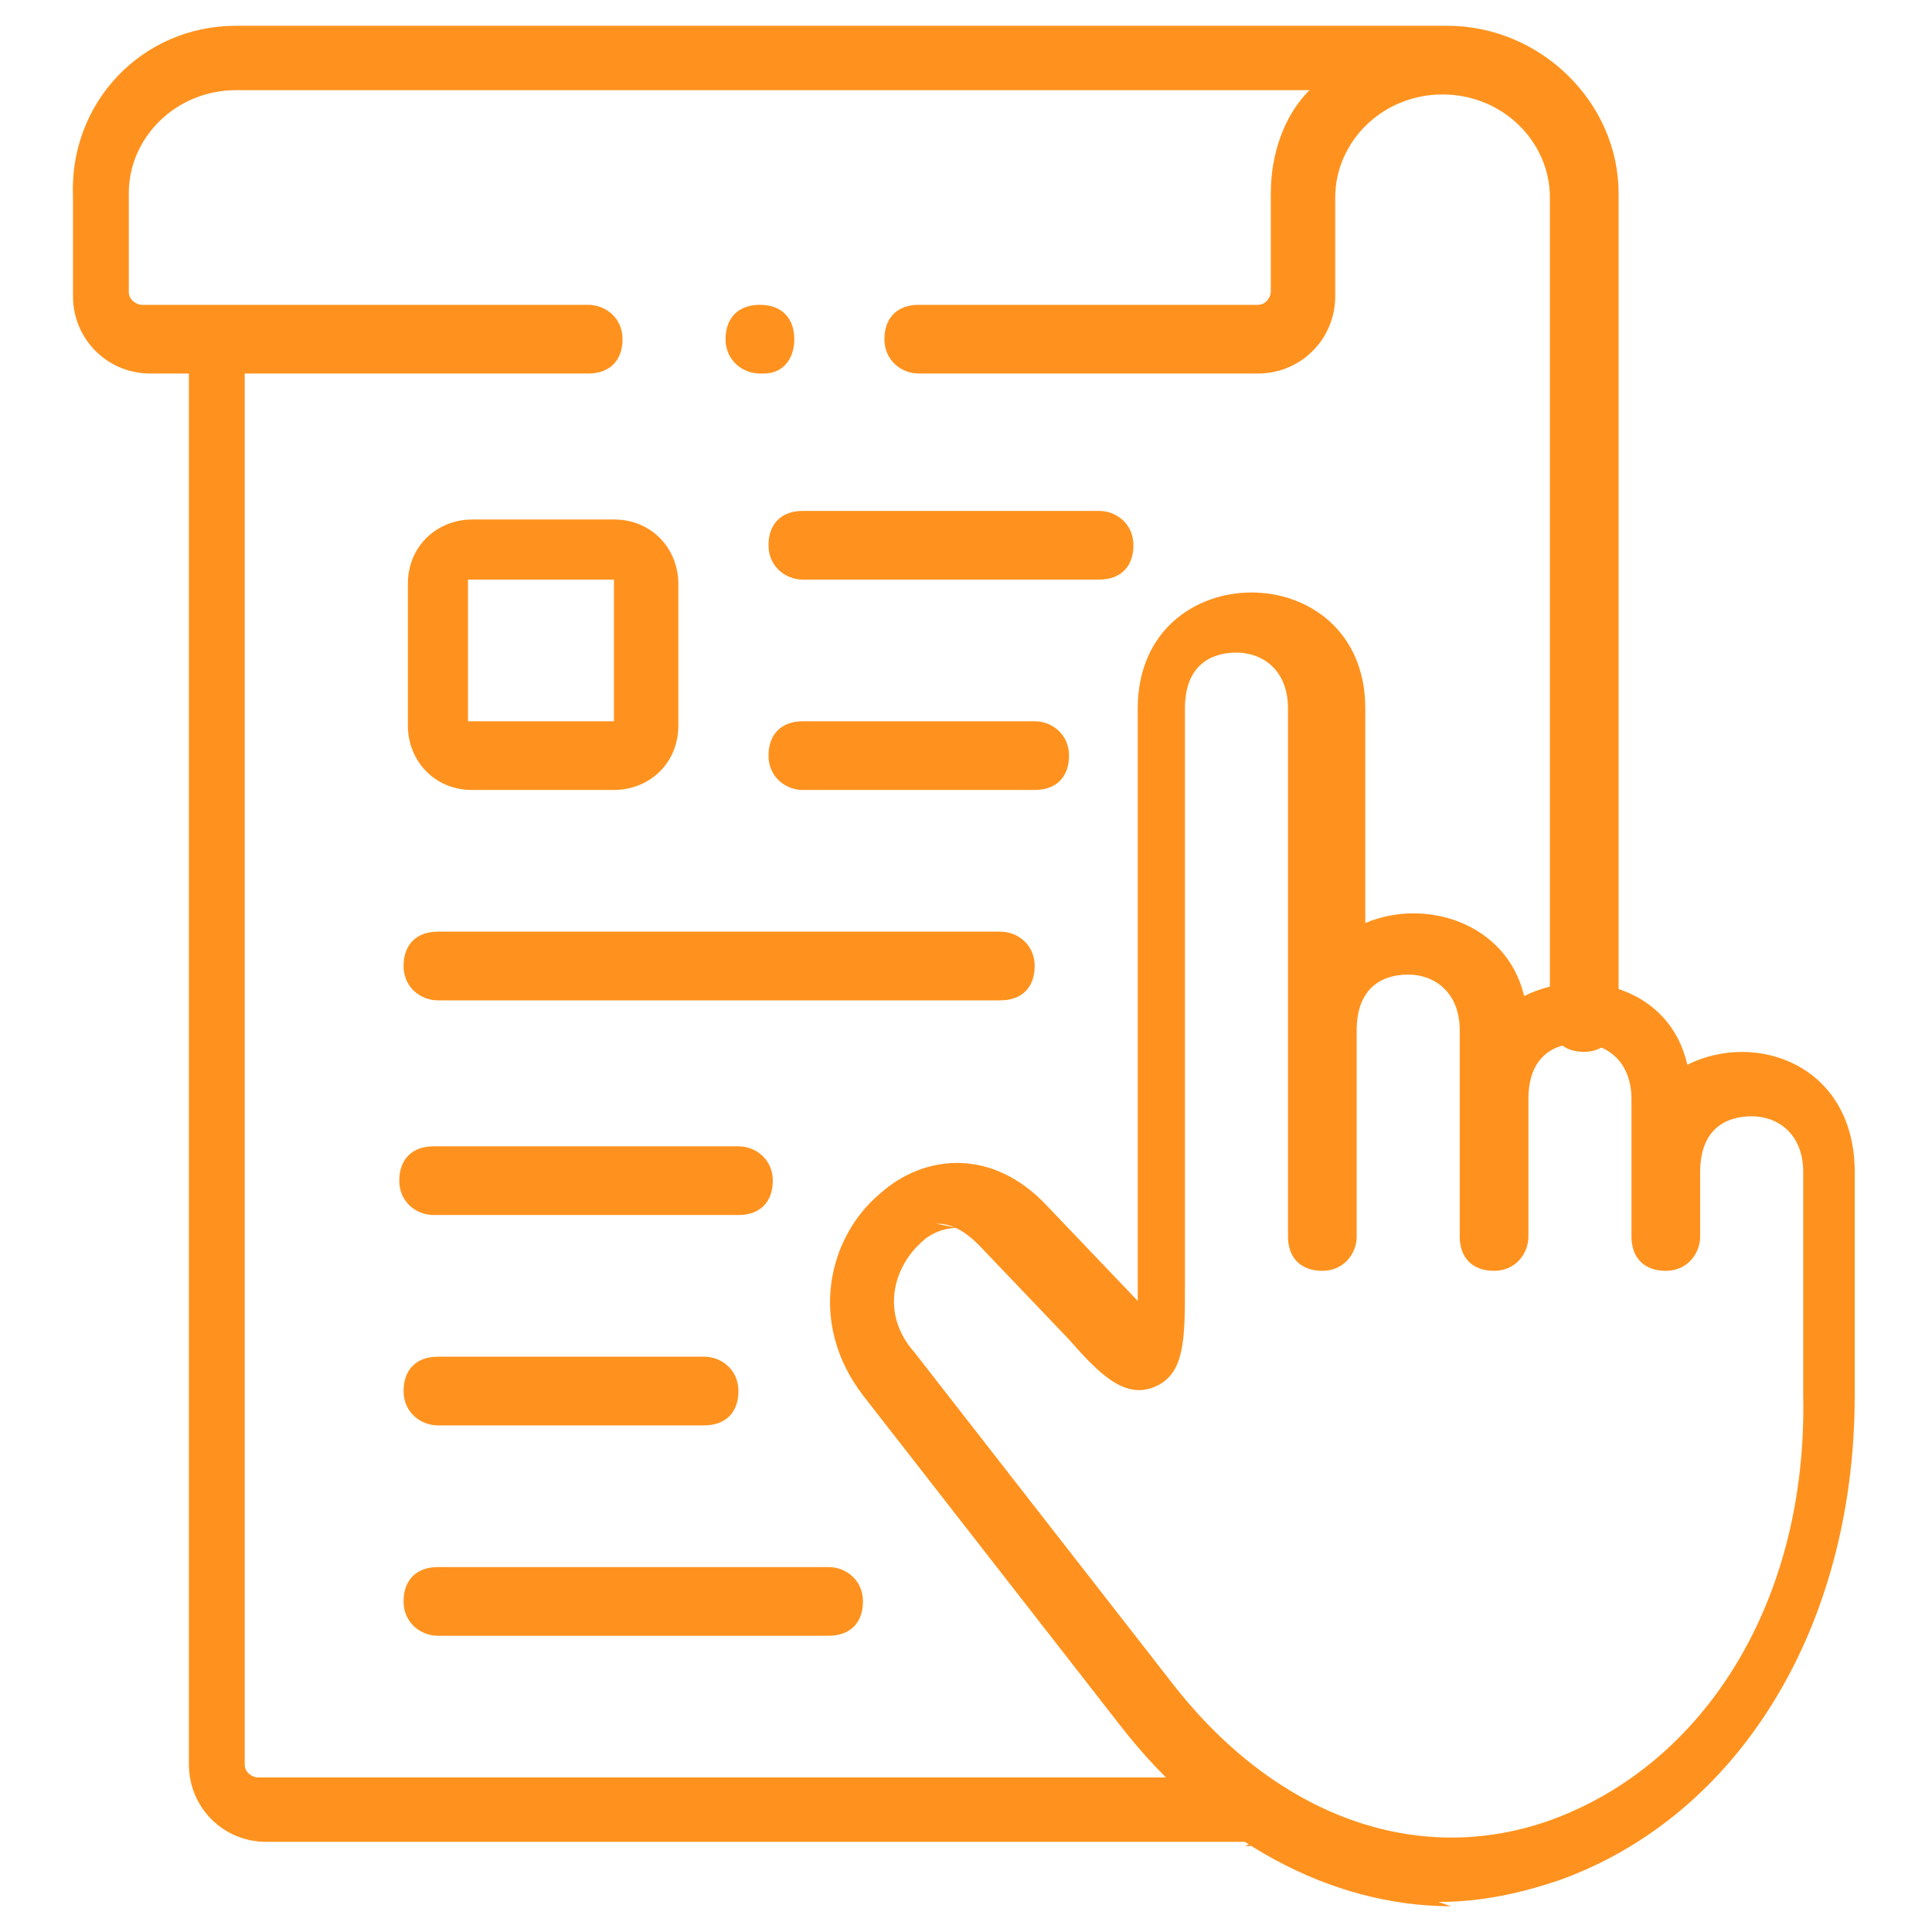
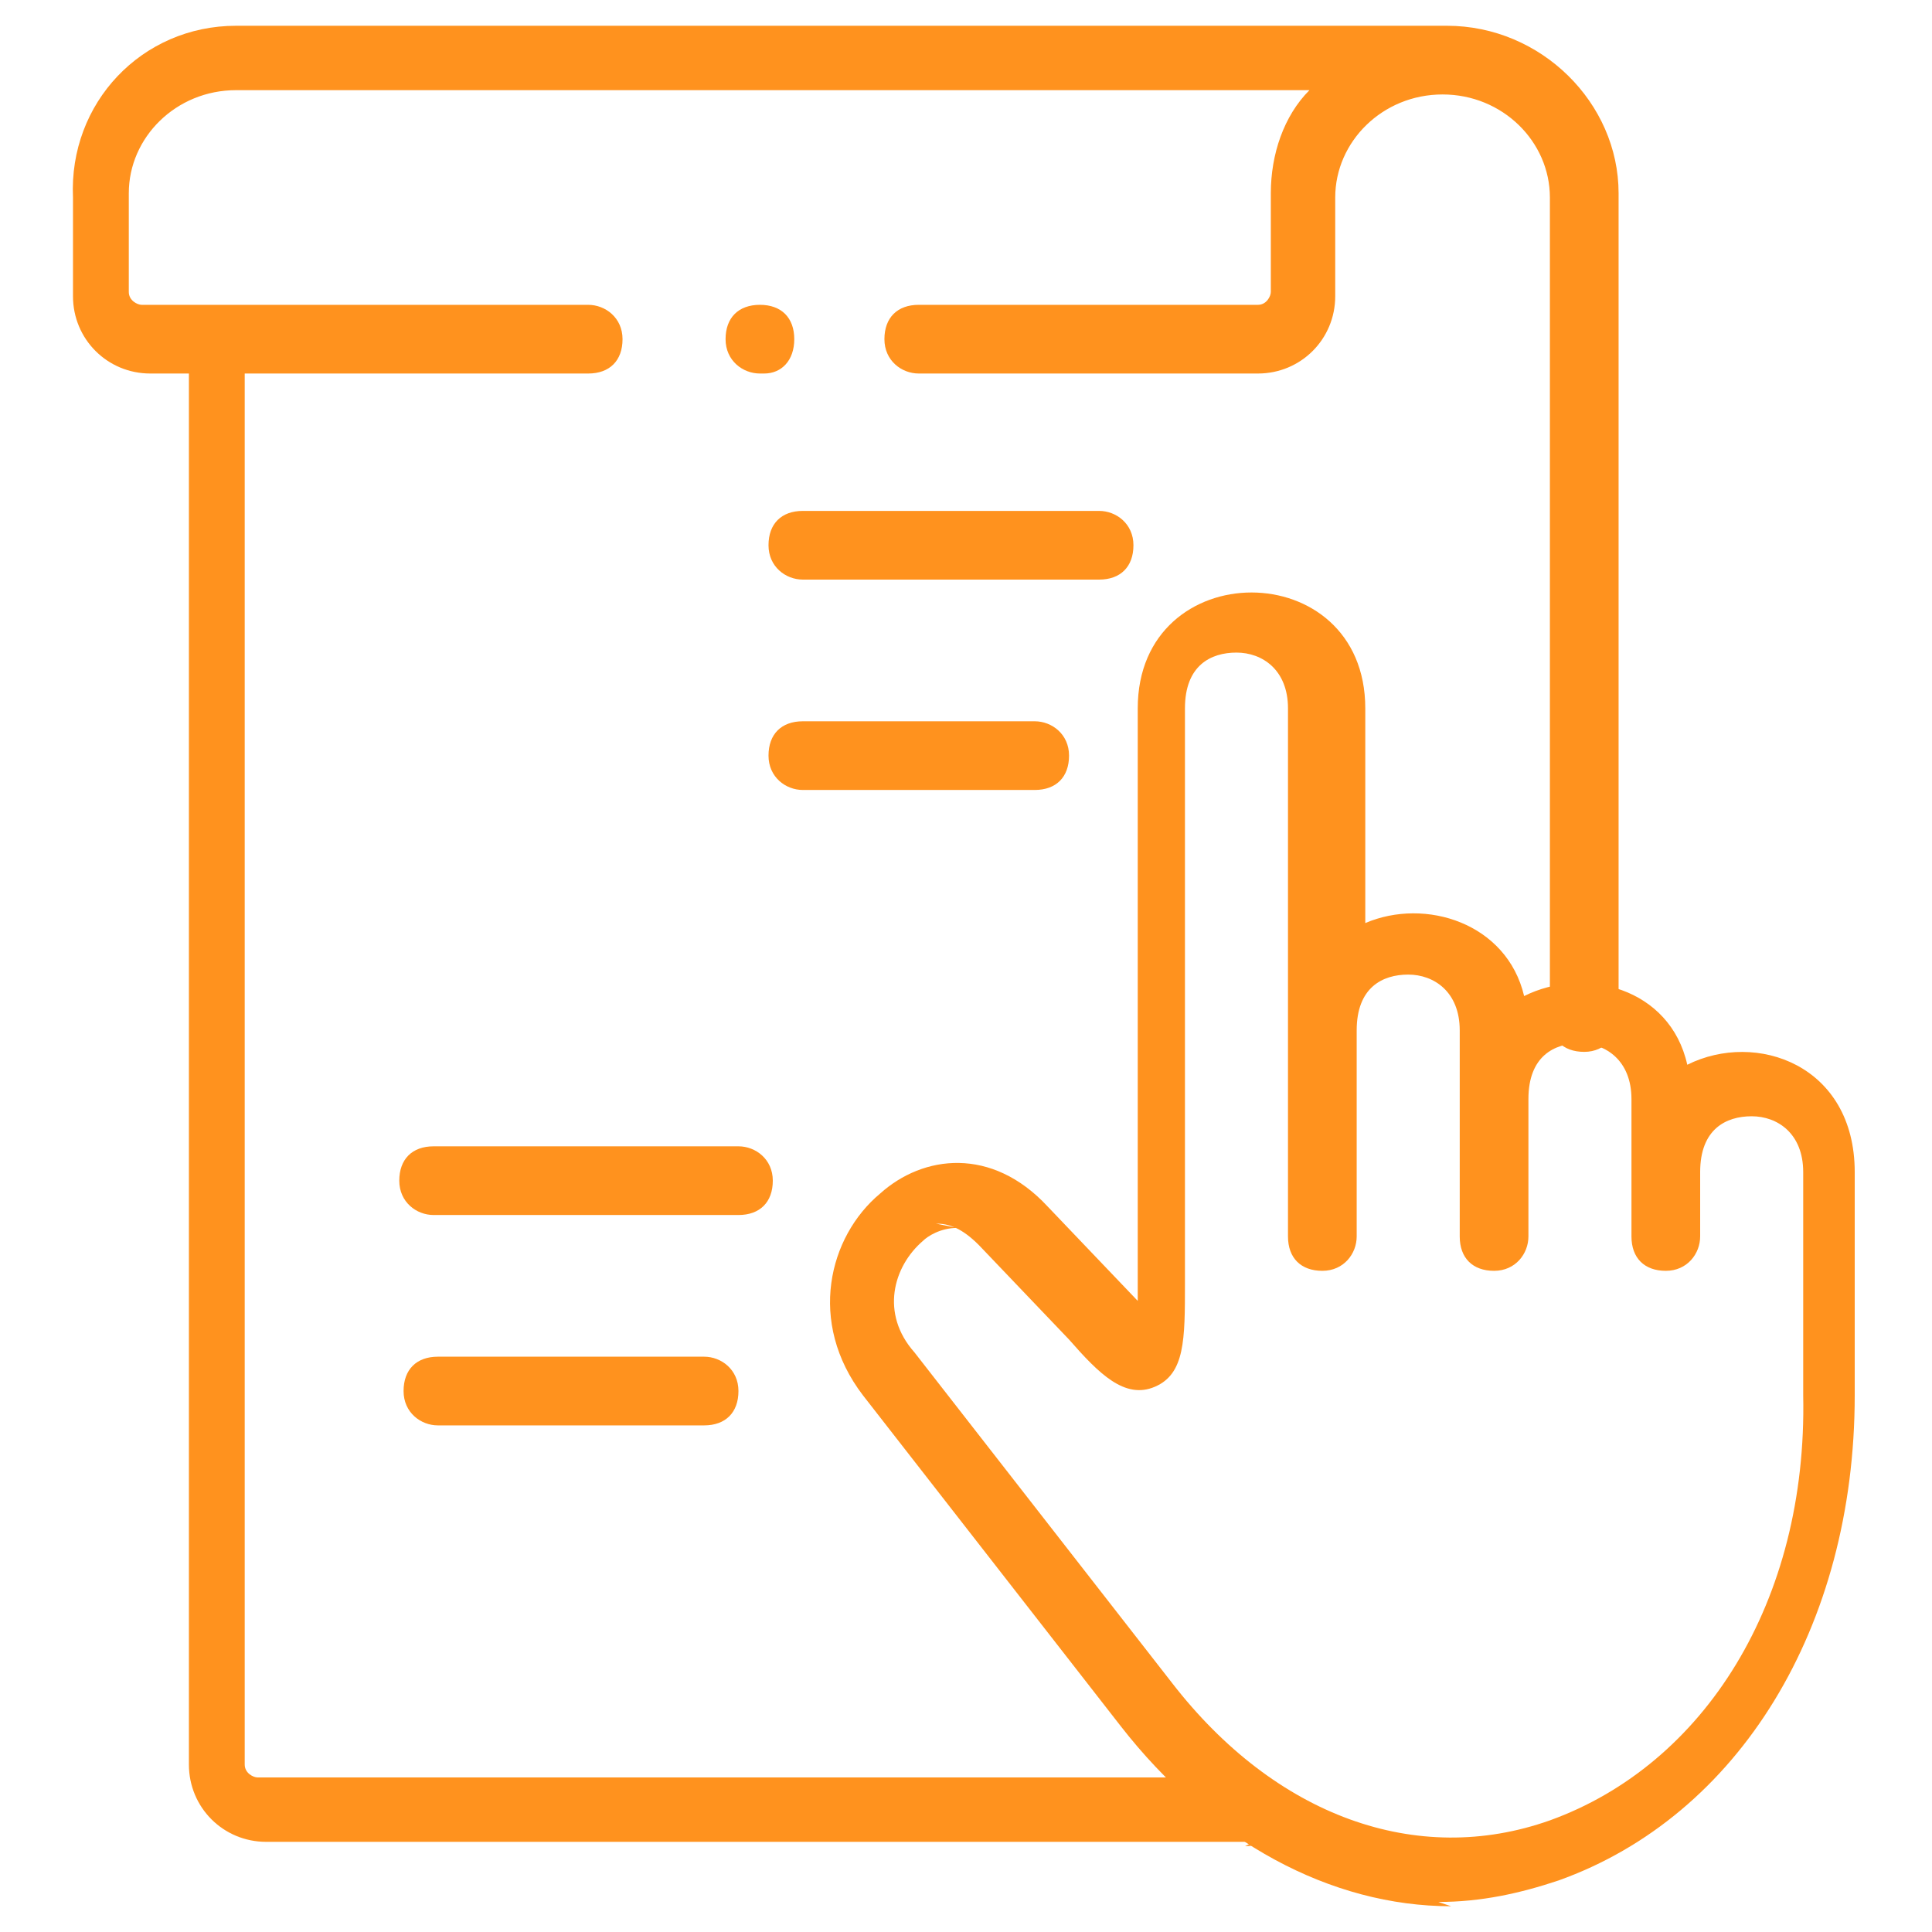
<svg xmlns="http://www.w3.org/2000/svg" id="Layer_1" version="1.1" viewBox="0 0 45 45">
  <defs>
    <style>
      .st0 {
        fill: #ff921e;
      }
    </style>
  </defs>
  <path class="st0" d="M29.2,42.9H6.2c-1,0-1.8-.8-1.8-1.8V8.7h-.9c-1,0-1.8-.8-1.8-1.8v-2.3C1.6,2.4,3.3.6,5.5.6h28.2c2.2,0,4,1.8,4,3.9v19.2c0,.4-.3.8-.8.8s-.8-.3-.8-.8V4.6c0-1.3-1.1-2.4-2.5-2.4s-2.5,1.1-2.5,2.4v2.3c0,1-.8,1.8-1.8,1.8h-7.9c-.4,0-.8-.3-.8-.8s.3-.8.8-.8h7.9c.2,0,.3-.2.3-.3v-2.3c0-.9.3-1.8.9-2.4H5.5c-1.4,0-2.5,1.1-2.5,2.4v2.3c0,.2.2.3.3.3h10.4c.4,0,.8.3.8.8s-.3.8-.8.8h-8v32.4c0,.2.2.3.3.3h23c.4,0,.8.3.8.8s-.3.8-.8.8Z" />
-   <path class="st0" d="M14.3,18.4h-3.3c-.9,0-1.5-.7-1.5-1.5v-3.3c0-.9.7-1.5,1.5-1.5h3.3c.9,0,1.5.7,1.5,1.5v3.3c0,.9-.7,1.5-1.5,1.5ZM10.9,13.5s0,0,0,0v3.3h3.4s0-3.3,0-3.3h-3.4Z" />
  <path class="st0" d="M33.8,44.4c-2.8,0-5.6-1.5-7.7-4.2l-6-7.7c-1.3-1.7-.8-3.7.4-4.7,1-.9,2.6-1.1,3.9.3l2.1,2.2s0,0,0,.1c0-.1,0-.3,0-.4,0-.3,0-.7,0-1.1v-12.4c0-3.6,5.3-3.6,5.3,0v5c1.4-.6,3.3,0,3.7,1.7,1.4-.7,3.4-.2,3.8,1.6,1.6-.8,3.9,0,3.9,2.5v5.2c0,5.4-2.7,9.8-6.9,11.3-.9.3-1.8.5-2.8.5ZM22.3,28.6c-.4,0-.7.2-.8.3-.7.6-1,1.7-.2,2.6l6,7.7c2.4,3.1,5.7,4.3,8.8,3.2,3.6-1.3,6-5.1,5.9-9.9v-5.2c0-.9-.6-1.3-1.2-1.3s-1.2.3-1.2,1.3v1.5c0,.4-.3.8-.8.8s-.8-.3-.8-.8v-3.2c0-.9-.6-1.3-1.2-1.3s-1.2.3-1.2,1.3v3.2c0,.4-.3.8-.8.8s-.8-.3-.8-.8v-4.8c0-.9-.6-1.3-1.2-1.3s-1.2.3-1.2,1.3v4.8c0,.4-.3.8-.8.8s-.8-.3-.8-.8v-12.3c0-.9-.6-1.3-1.2-1.3s-1.2.3-1.2,1.3v12.4c0,.4,0,.7,0,1,0,1.3,0,2.1-.7,2.4-.7.3-1.3-.3-2-1.1l-2.1-2.2c-.4-.4-.7-.5-1-.5Z" />
  <path class="st0" d="M25.6,13.5h-6.9c-.4,0-.8-.3-.8-.8s.3-.8.8-.8h6.9c.4,0,.8.3.8.8s-.3.8-.8.8Z" />
  <path class="st0" d="M24.1,18.4h-5.4c-.4,0-.8-.3-.8-.8s.3-.8.8-.8h5.4c.4,0,.8.3.8.8s-.3.8-.8.8Z" />
-   <path class="st0" d="M23.3,23.3h-13.1c-.4,0-.8-.3-.8-.8s.3-.8.8-.8h13.1c.4,0,.8.3.8.8s-.3.8-.8.8Z" />
  <path class="st0" d="M17.2,28.3h-7.1c-.4,0-.8-.3-.8-.8s.3-.8.8-.8h7.1c.4,0,.8.3.8.8s-.3.8-.8.8Z" />
  <path class="st0" d="M16.4,33.2h-6.2c-.4,0-.8-.3-.8-.8s.3-.8.8-.8h6.2c.4,0,.8.3.8.8s-.3.8-.8.8Z" />
-   <path class="st0" d="M19.3,38.1h-9.1c-.4,0-.8-.3-.8-.8s.3-.8.8-.8h9.1c.4,0,.8.3.8.8s-.3.8-.8.8Z" />
  <path class="st0" d="M17.7,8.7h0c-.4,0-.8-.3-.8-.8s.3-.8.8-.8.8.3.8.8-.3.8-.7.8Z" />
</svg>